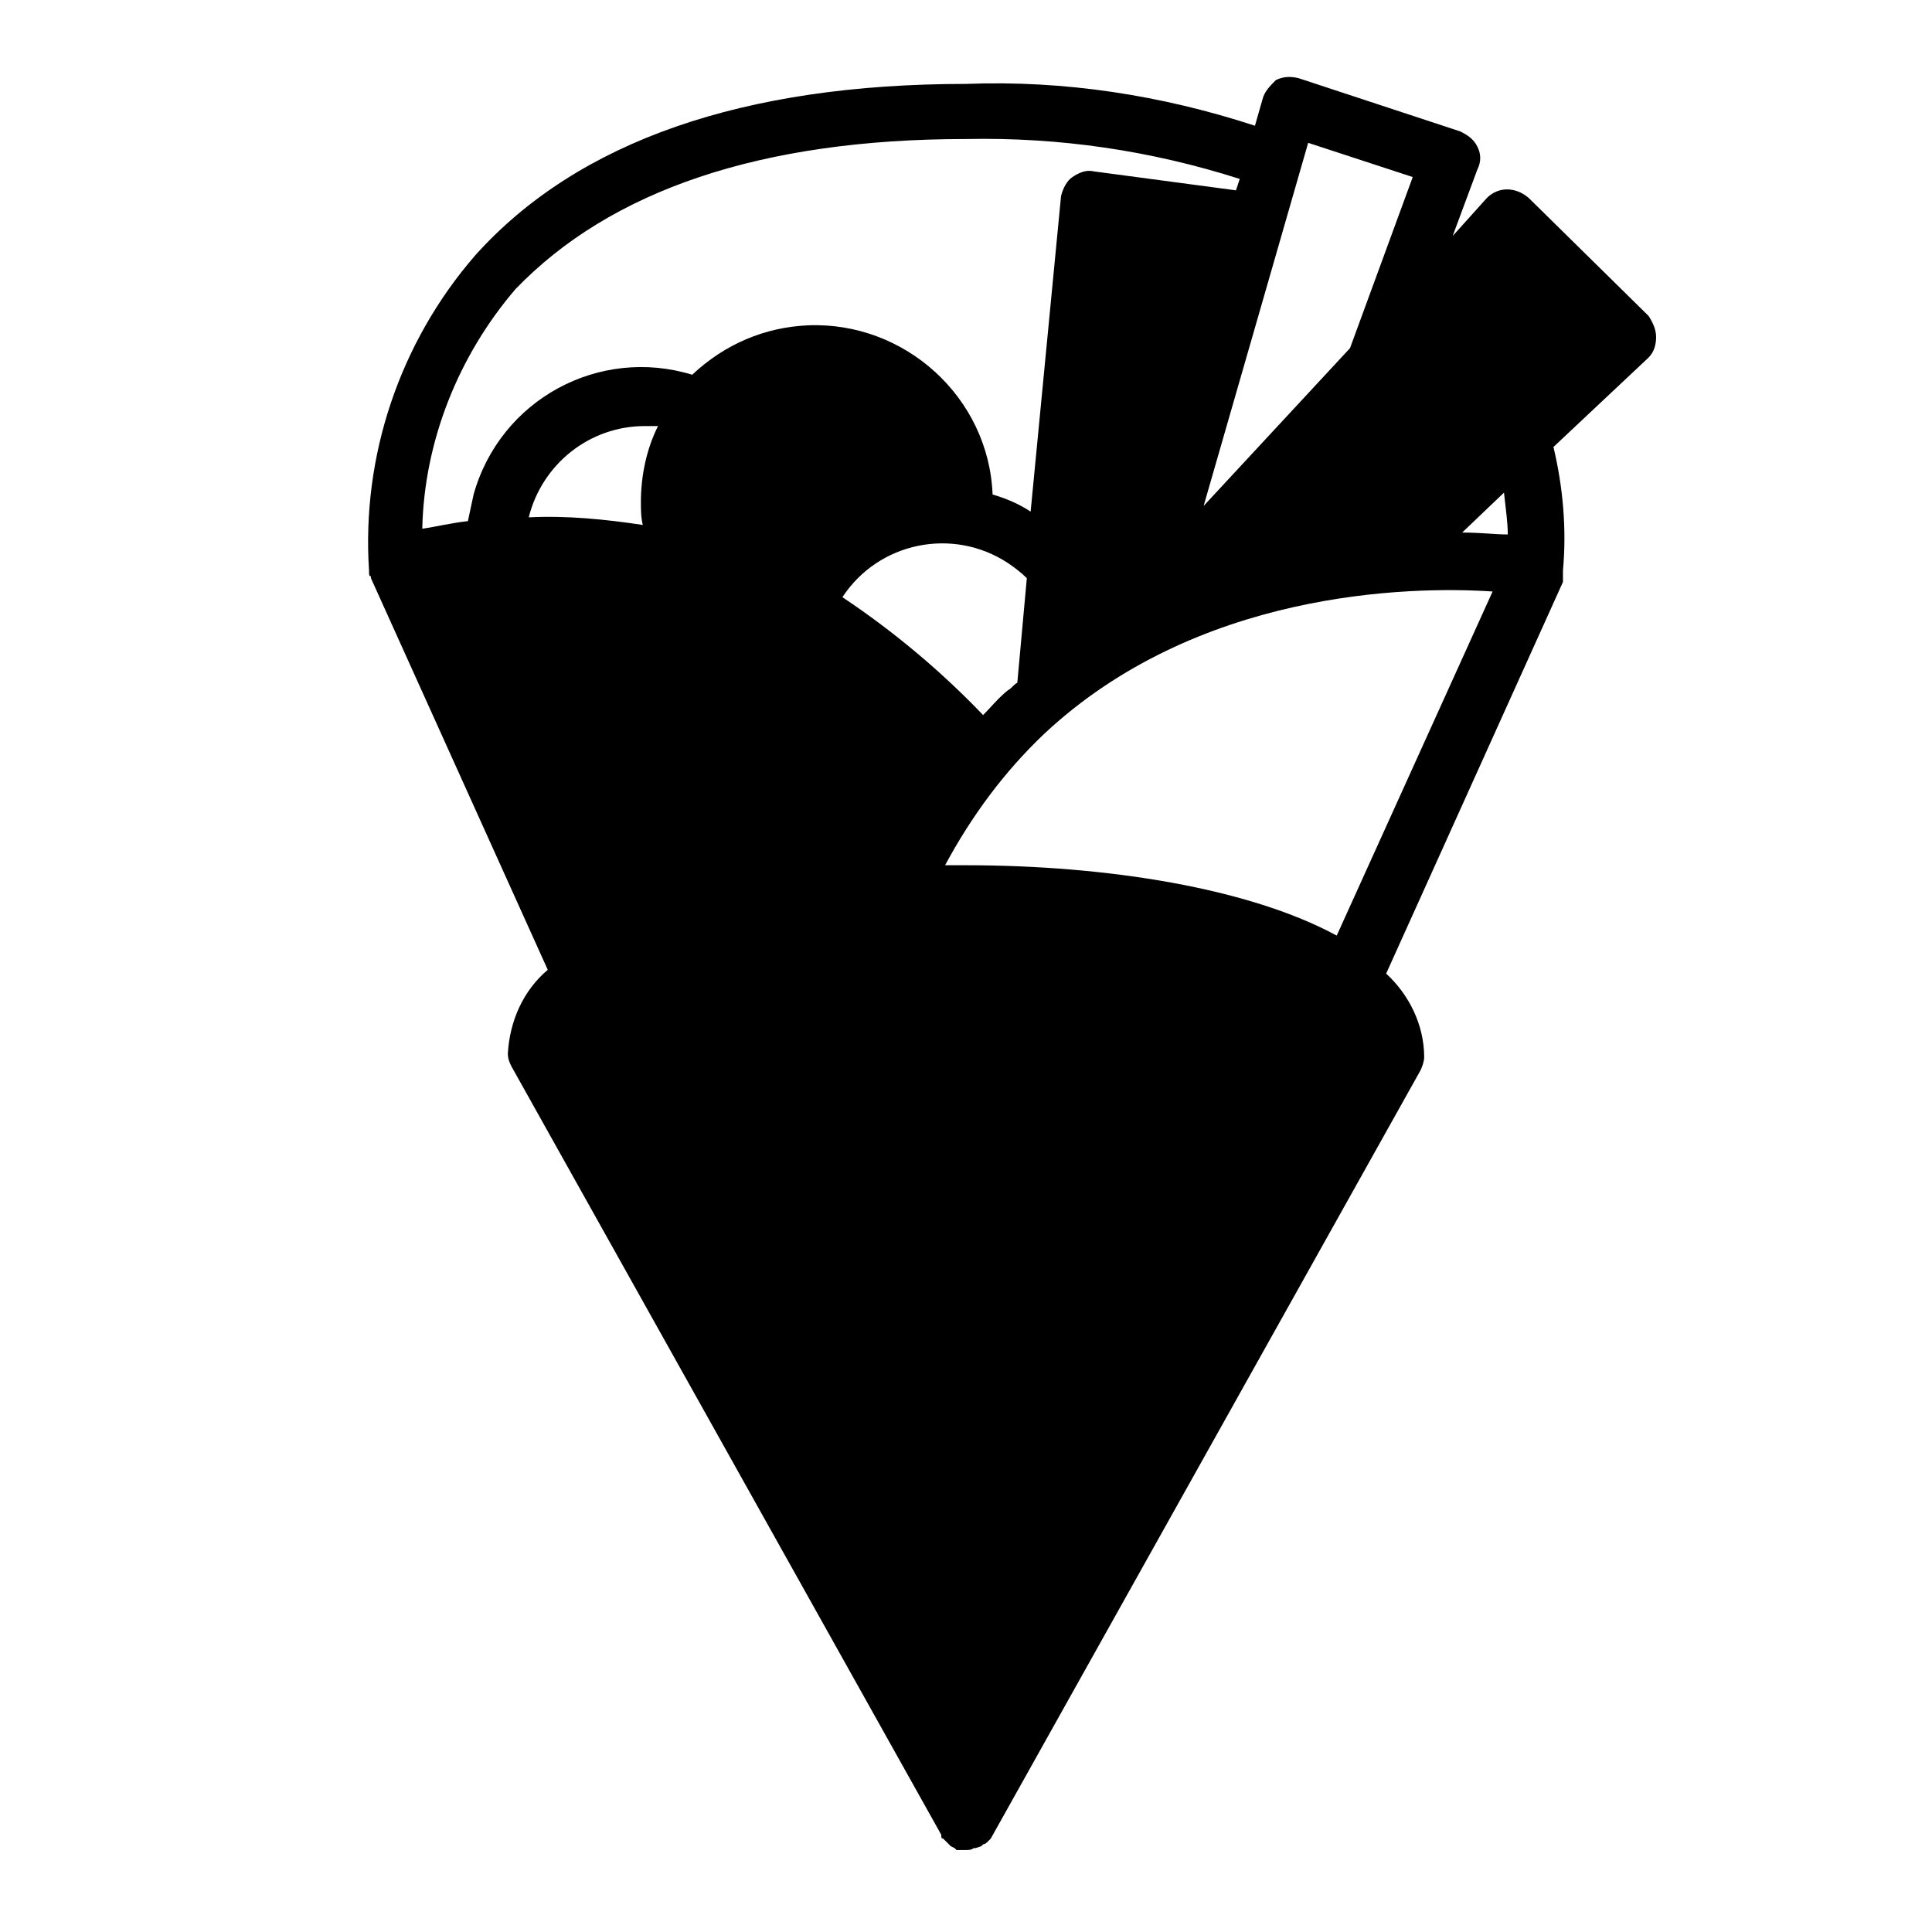
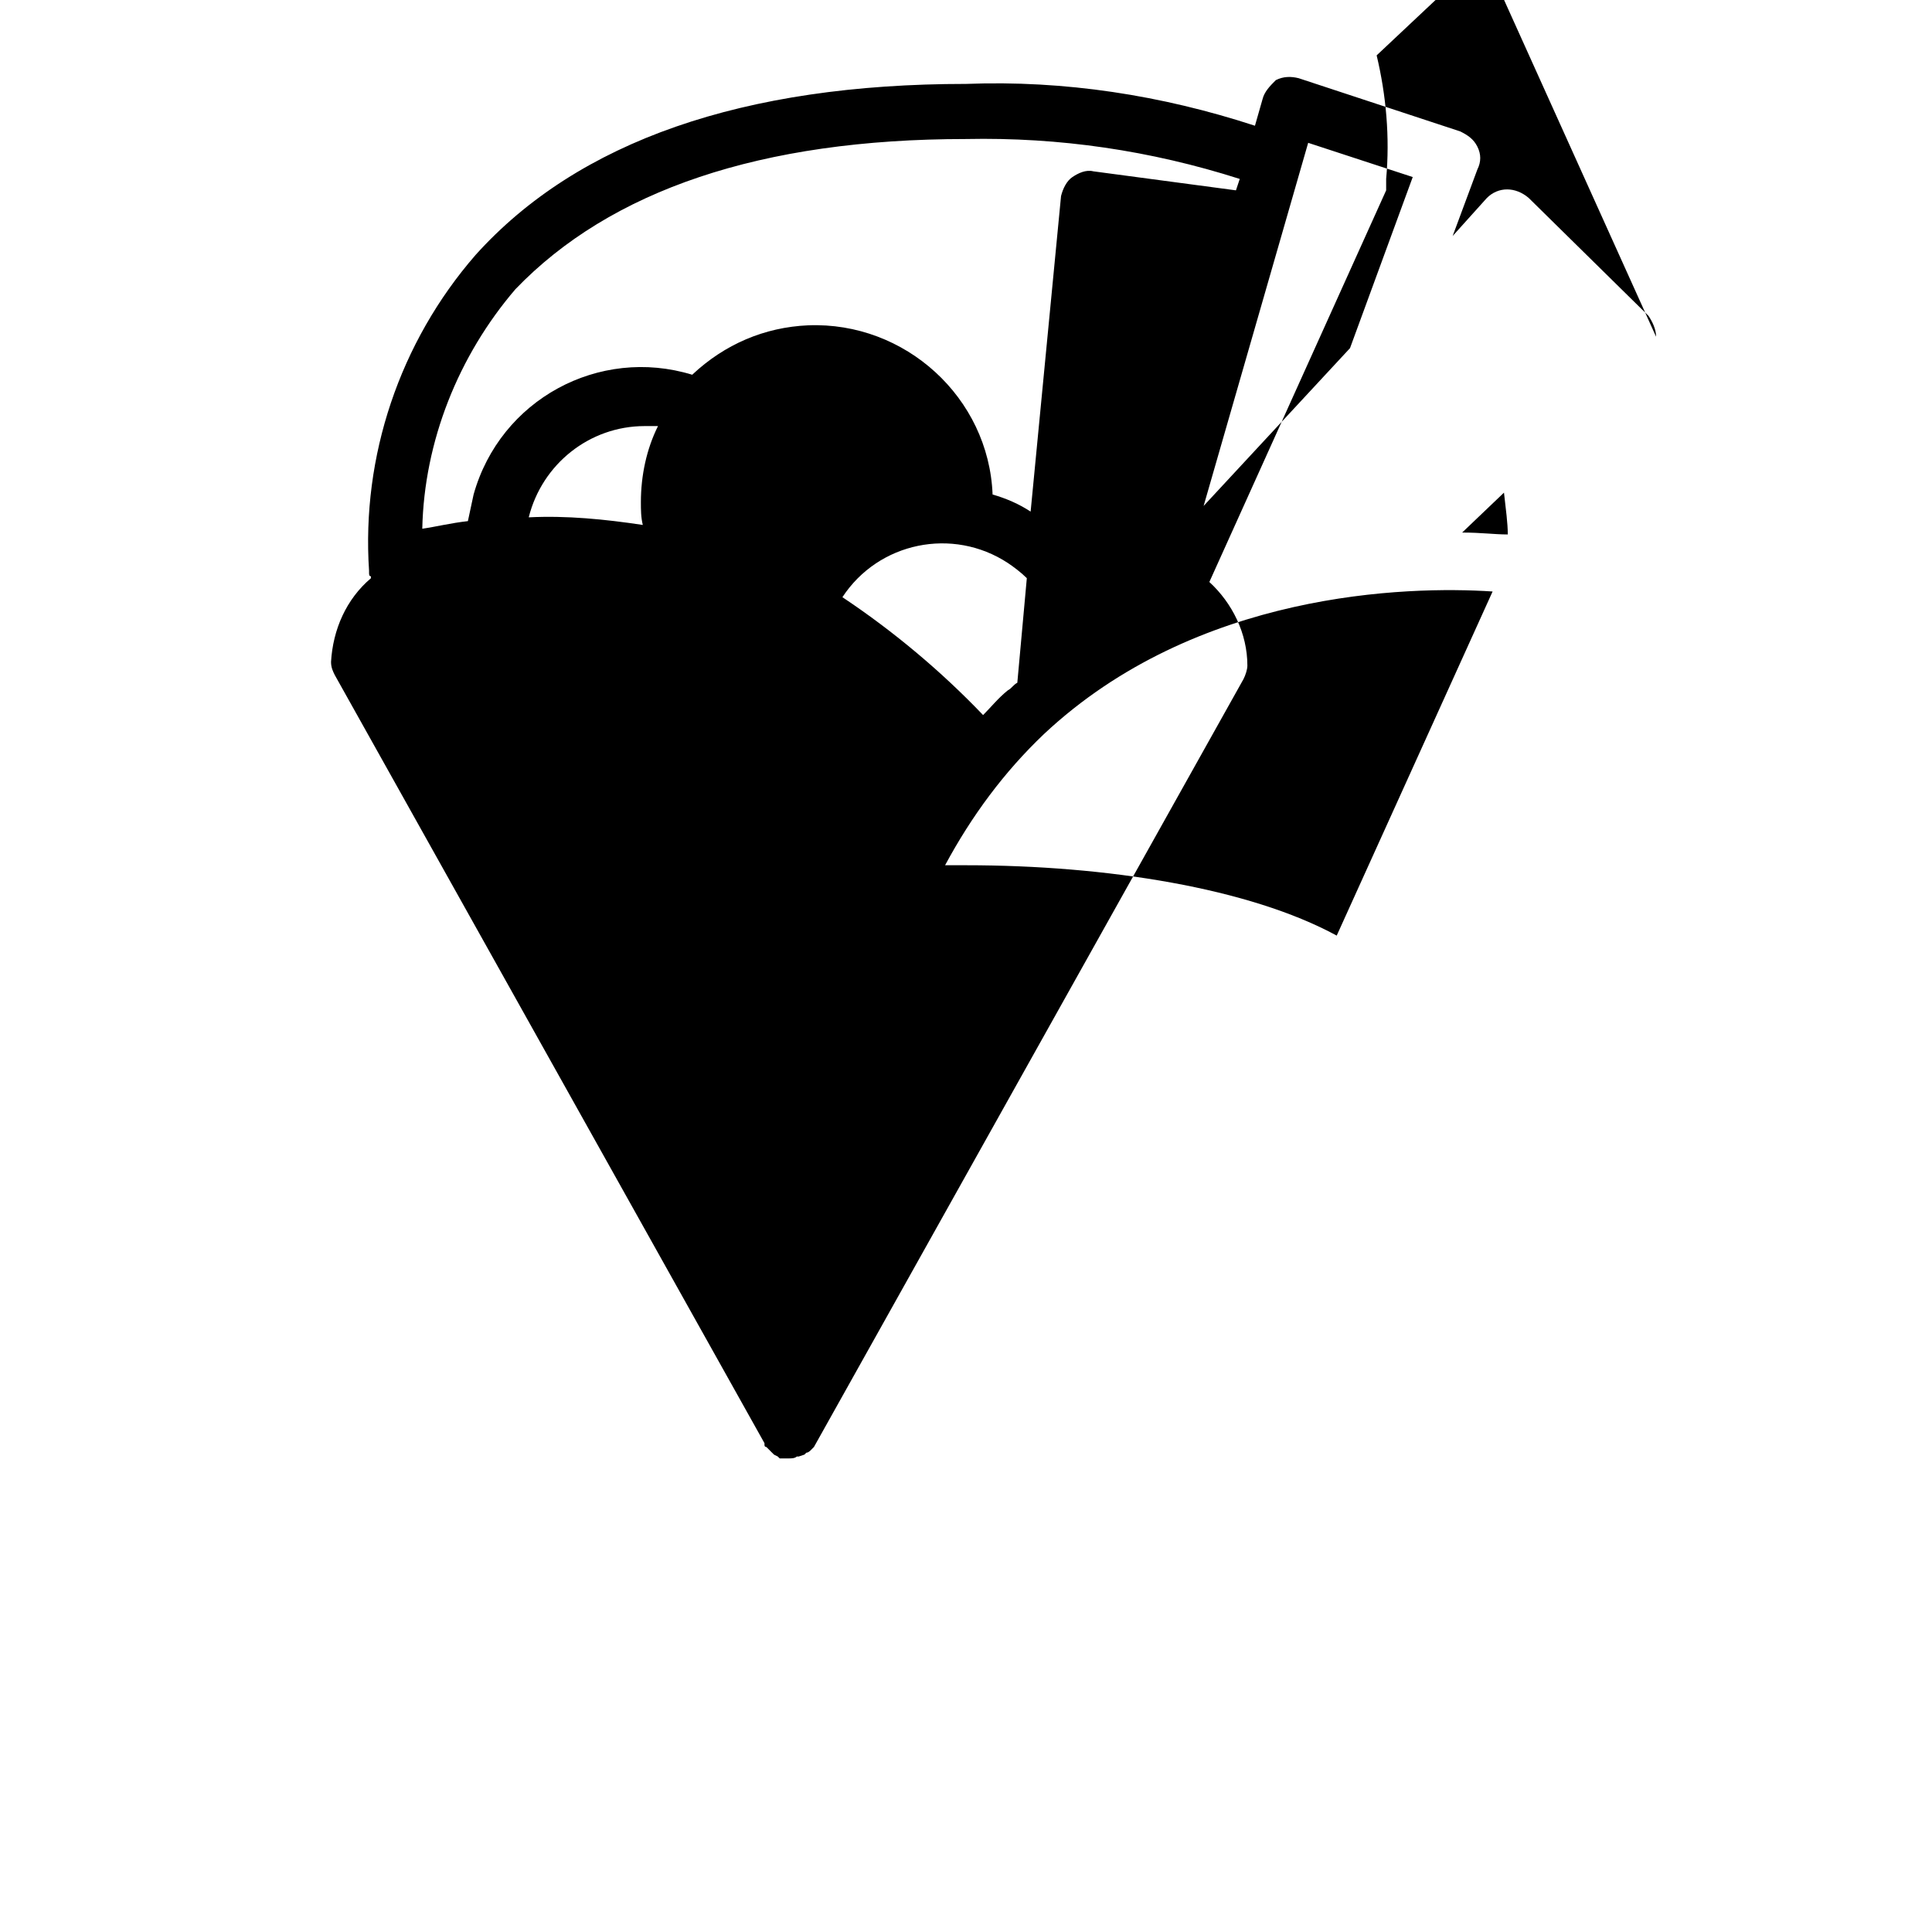
<svg xmlns="http://www.w3.org/2000/svg" fill="#000000" width="800px" height="800px" version="1.1" viewBox="144 144 512 512">
-   <path d="m582.88 233.24c0-2.016-1.008-4.031-2.016-5.543l-31.738-31.234c-3.531-3.023-8.062-3.023-11.086 0l-9.07 10.078 6.551-17.633c1.008-2.016 1.008-4.031 0-6.047-1.008-2.016-2.519-3.023-4.535-4.031l-42.824-14.105c-2.016-0.504-4.031-0.504-6.047 0.504-1.508 1.508-3.019 3.019-3.523 5.035l-2.016 7.055c-24.688-8.062-50.383-12.09-76.578-11.082-58.945 0-102.78 15.113-129.98 45.344-20.152 23.176-30.23 53.402-28.215 83.633v0.504c0 0.504 0 1.008 0.504 1.008v0.504l46.855 103.78c-6.551 5.543-10.078 13.602-10.578 22.168 0 1.512 0.504 2.519 1.008 3.527l113.86 203.54v0.504s0 0.504 0.504 0.504l2.016 2.016 1.008 0.504 0.504 0.504h2.016l0.504-0.004c0.504 0 1.512 0 2.016-0.504h0.504l1.512-0.504s0.504-0.504 0.504-0.504c0.504 0 1.008-0.504 1.008-0.504l1.008-1.008 113.86-203.54c0.504-1.008 1.008-2.519 1.008-3.527 0-8.566-4.031-16.625-10.078-22.168l46.855-103.79v-0.504-1.008-1.008-0.504c1.008-11.082 0-22.168-2.519-32.746l25.191-23.68c1.512-1.508 2.016-3.523 2.016-5.539zm-182.88-52.398c24.688-0.504 48.871 3.023 72.547 10.578l-1.008 3.023-37.785-5.039c-2.016-0.504-4.031 0.504-5.543 1.512-1.512 1.008-2.519 3.023-3.023 5.039l-8.062 83.633c-3.023-2.016-6.551-3.527-10.078-4.535-1.008-25.695-23.176-45.848-48.871-44.84-11.586 0.504-22.168 5.039-30.73 13.098-24.688-7.559-50.883 6.551-57.938 31.738-0.504 2.519-1.008 4.535-1.512 7.055-4.535 0.504-8.566 1.512-12.09 2.016 0.504-23.176 9.574-45.848 24.688-63.48 25.191-26.191 64.992-39.797 119.41-39.797zm118.39 10.078-16.625 45.344-38.793 41.816 27.707-96.23zm-204.04 92.195c-10.078-1.512-20.152-2.519-30.23-2.016 3.527-14.105 16.121-24.184 30.73-24.184h3.527c-3.023 6.047-4.535 13.098-4.535 20.152 0.004 2.019 0.004 4.031 0.508 6.047zm52.898 19.145c9.574-14.609 29.223-18.641 43.832-9.07 1.512 1.008 3.527 2.519 5.039 4.031l-2.519 27.711c-1.008 0.504-1.512 1.512-2.519 2.016-2.519 2.016-4.535 4.535-6.551 6.551-11.082-11.59-23.676-22.168-37.281-31.238zm32.75 71.039h-5.543c7.055-13.098 15.617-24.688 26.199-34.762 40.305-37.785 96.227-39.297 118.9-37.785l-41.312 91.191c-23.176-12.598-60.961-18.645-98.242-18.645zm131.49-88.168 11.082-10.578c0.504 4.535 1.008 8.062 1.008 11.082-3.523 0-7.051-0.504-12.09-0.504z" />
+   <path d="m582.88 233.24c0-2.016-1.008-4.031-2.016-5.543l-31.738-31.234c-3.531-3.023-8.062-3.023-11.086 0l-9.07 10.078 6.551-17.633c1.008-2.016 1.008-4.031 0-6.047-1.008-2.016-2.519-3.023-4.535-4.031l-42.824-14.105c-2.016-0.504-4.031-0.504-6.047 0.504-1.508 1.508-3.019 3.019-3.523 5.035l-2.016 7.055c-24.688-8.062-50.383-12.09-76.578-11.082-58.945 0-102.78 15.113-129.98 45.344-20.152 23.176-30.23 53.402-28.215 83.633v0.504c0 0.504 0 1.008 0.504 1.008v0.504c-6.551 5.543-10.078 13.602-10.578 22.168 0 1.512 0.504 2.519 1.008 3.527l113.86 203.54v0.504s0 0.504 0.504 0.504l2.016 2.016 1.008 0.504 0.504 0.504h2.016l0.504-0.004c0.504 0 1.512 0 2.016-0.504h0.504l1.512-0.504s0.504-0.504 0.504-0.504c0.504 0 1.008-0.504 1.008-0.504l1.008-1.008 113.86-203.54c0.504-1.008 1.008-2.519 1.008-3.527 0-8.566-4.031-16.625-10.078-22.168l46.855-103.79v-0.504-1.008-1.008-0.504c1.008-11.082 0-22.168-2.519-32.746l25.191-23.68c1.512-1.508 2.016-3.523 2.016-5.539zm-182.88-52.398c24.688-0.504 48.871 3.023 72.547 10.578l-1.008 3.023-37.785-5.039c-2.016-0.504-4.031 0.504-5.543 1.512-1.512 1.008-2.519 3.023-3.023 5.039l-8.062 83.633c-3.023-2.016-6.551-3.527-10.078-4.535-1.008-25.695-23.176-45.848-48.871-44.84-11.586 0.504-22.168 5.039-30.73 13.098-24.688-7.559-50.883 6.551-57.938 31.738-0.504 2.519-1.008 4.535-1.512 7.055-4.535 0.504-8.566 1.512-12.09 2.016 0.504-23.176 9.574-45.848 24.688-63.48 25.191-26.191 64.992-39.797 119.41-39.797zm118.39 10.078-16.625 45.344-38.793 41.816 27.707-96.23zm-204.04 92.195c-10.078-1.512-20.152-2.519-30.23-2.016 3.527-14.105 16.121-24.184 30.73-24.184h3.527c-3.023 6.047-4.535 13.098-4.535 20.152 0.004 2.019 0.004 4.031 0.508 6.047zm52.898 19.145c9.574-14.609 29.223-18.641 43.832-9.07 1.512 1.008 3.527 2.519 5.039 4.031l-2.519 27.711c-1.008 0.504-1.512 1.512-2.519 2.016-2.519 2.016-4.535 4.535-6.551 6.551-11.082-11.59-23.676-22.168-37.281-31.238zm32.75 71.039h-5.543c7.055-13.098 15.617-24.688 26.199-34.762 40.305-37.785 96.227-39.297 118.9-37.785l-41.312 91.191c-23.176-12.598-60.961-18.645-98.242-18.645zm131.49-88.168 11.082-10.578c0.504 4.535 1.008 8.062 1.008 11.082-3.523 0-7.051-0.504-12.09-0.504z" />
</svg>